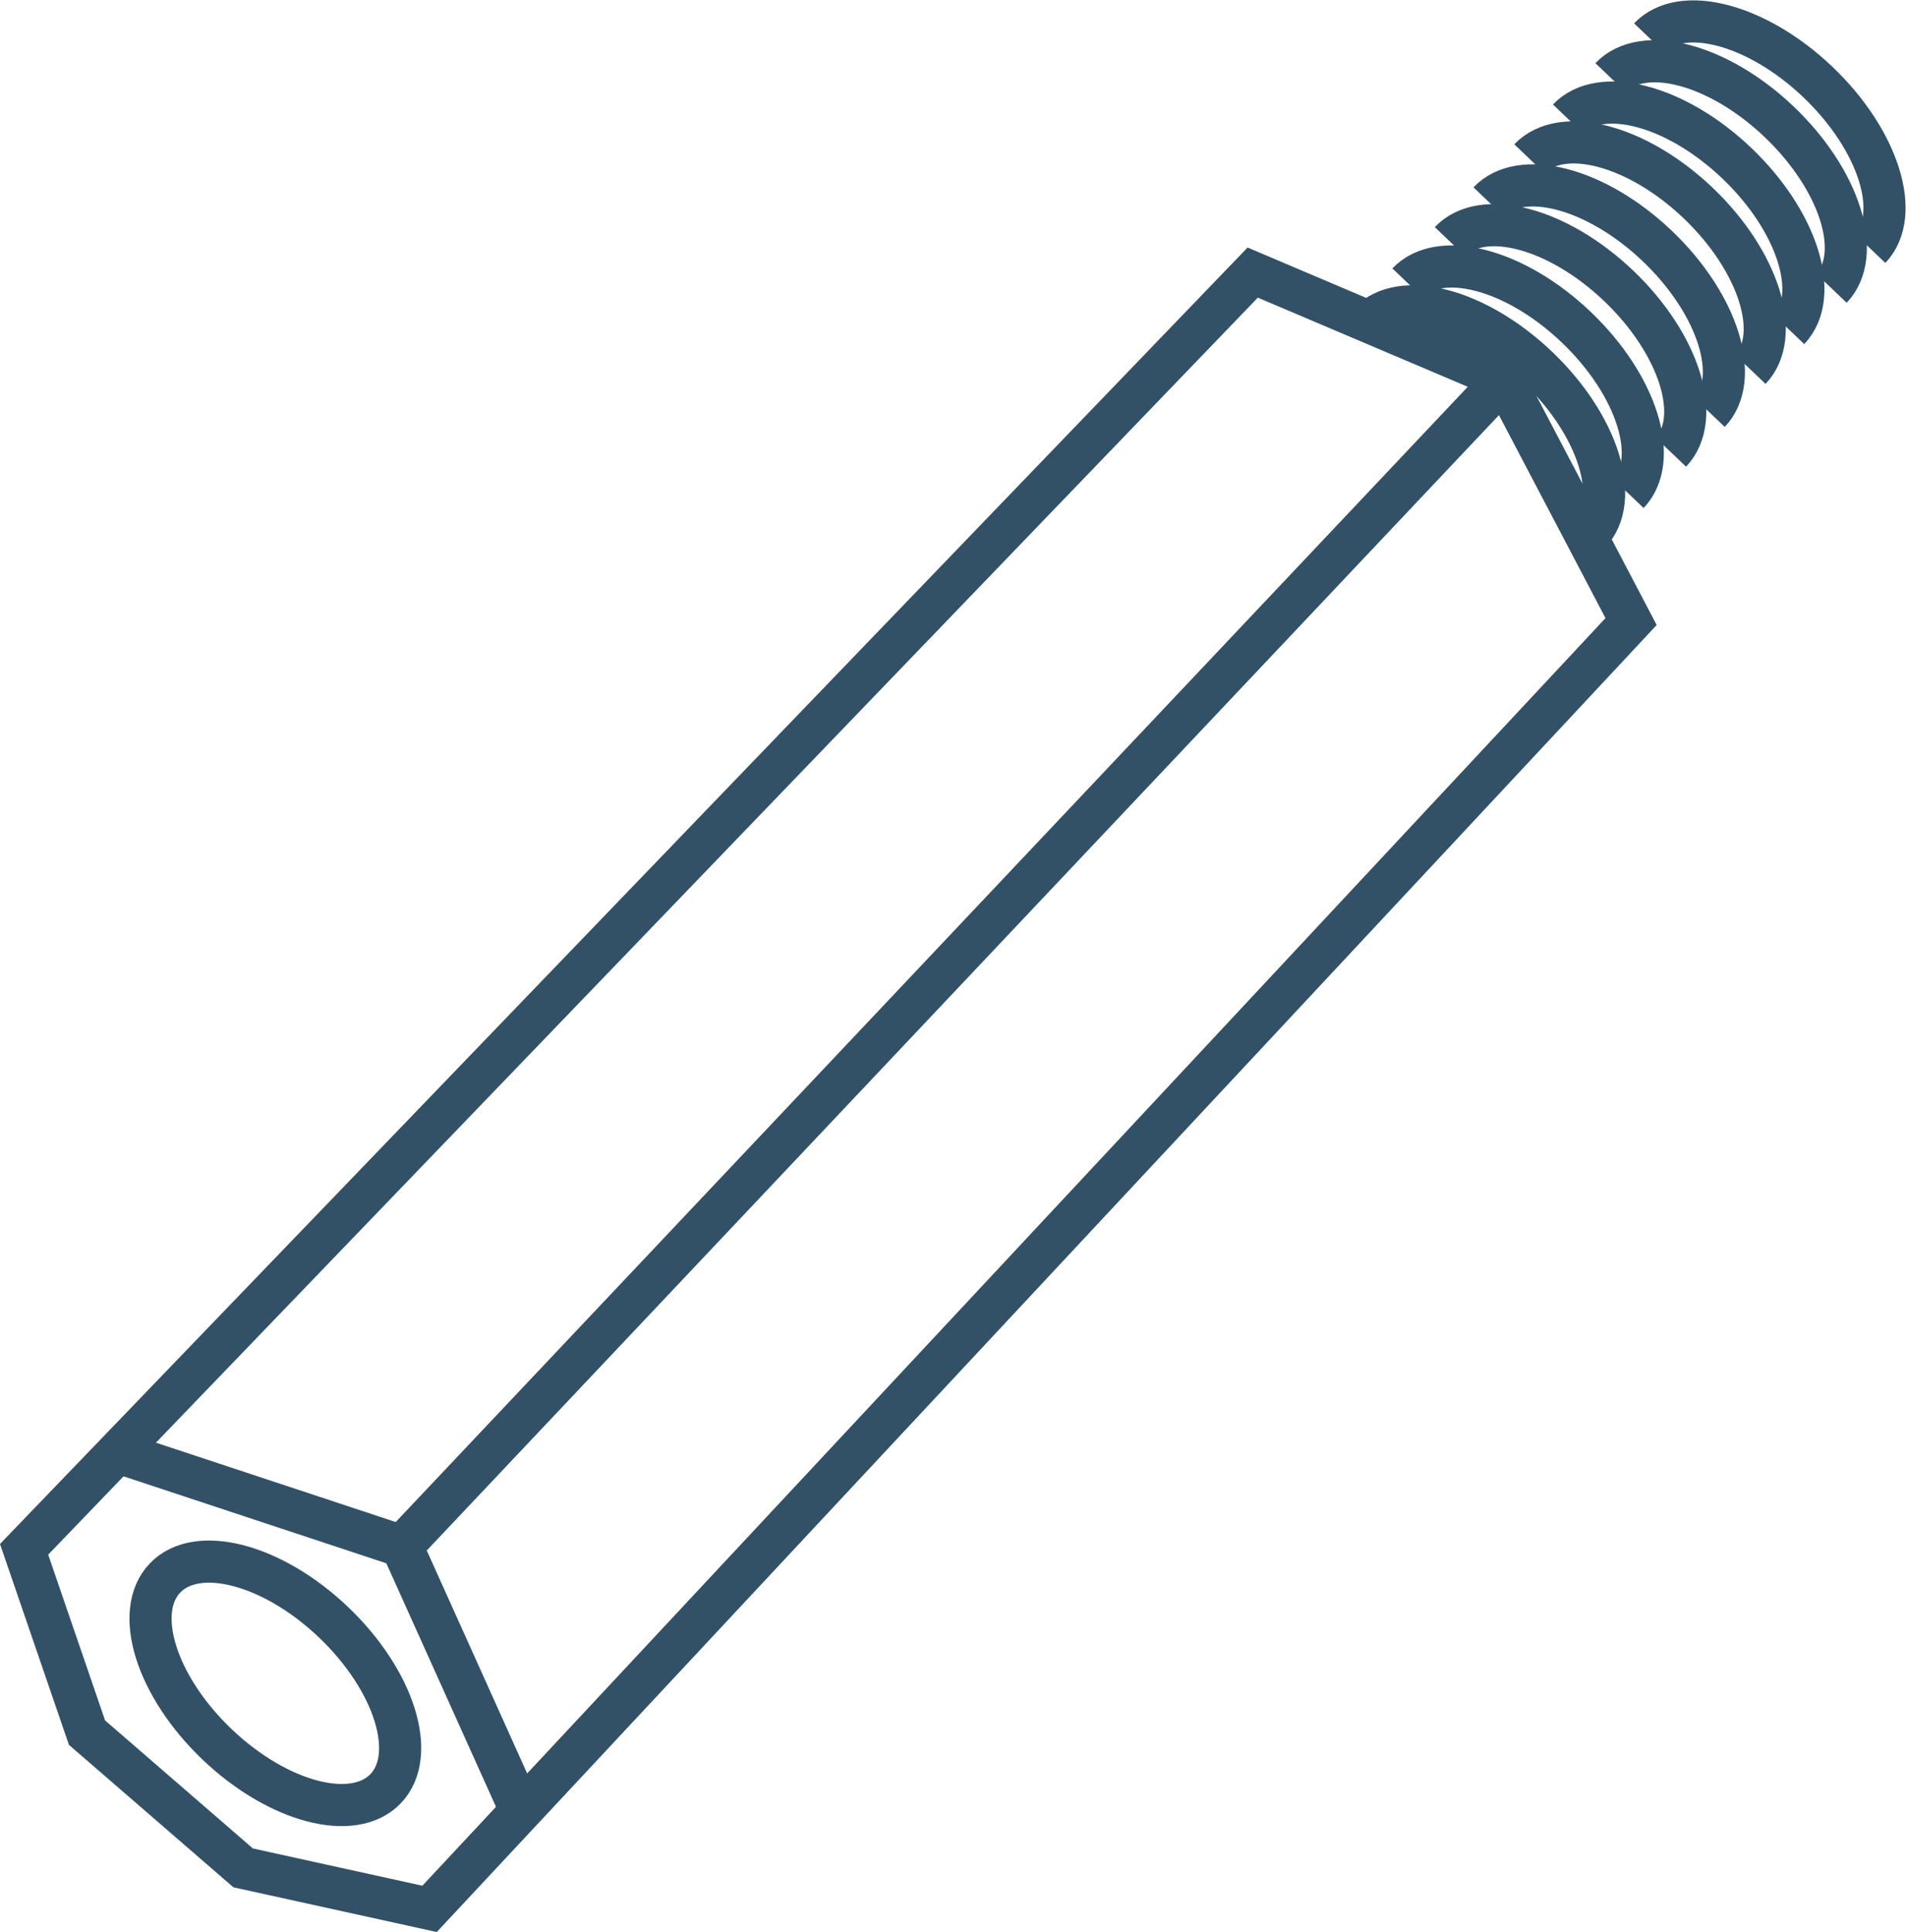
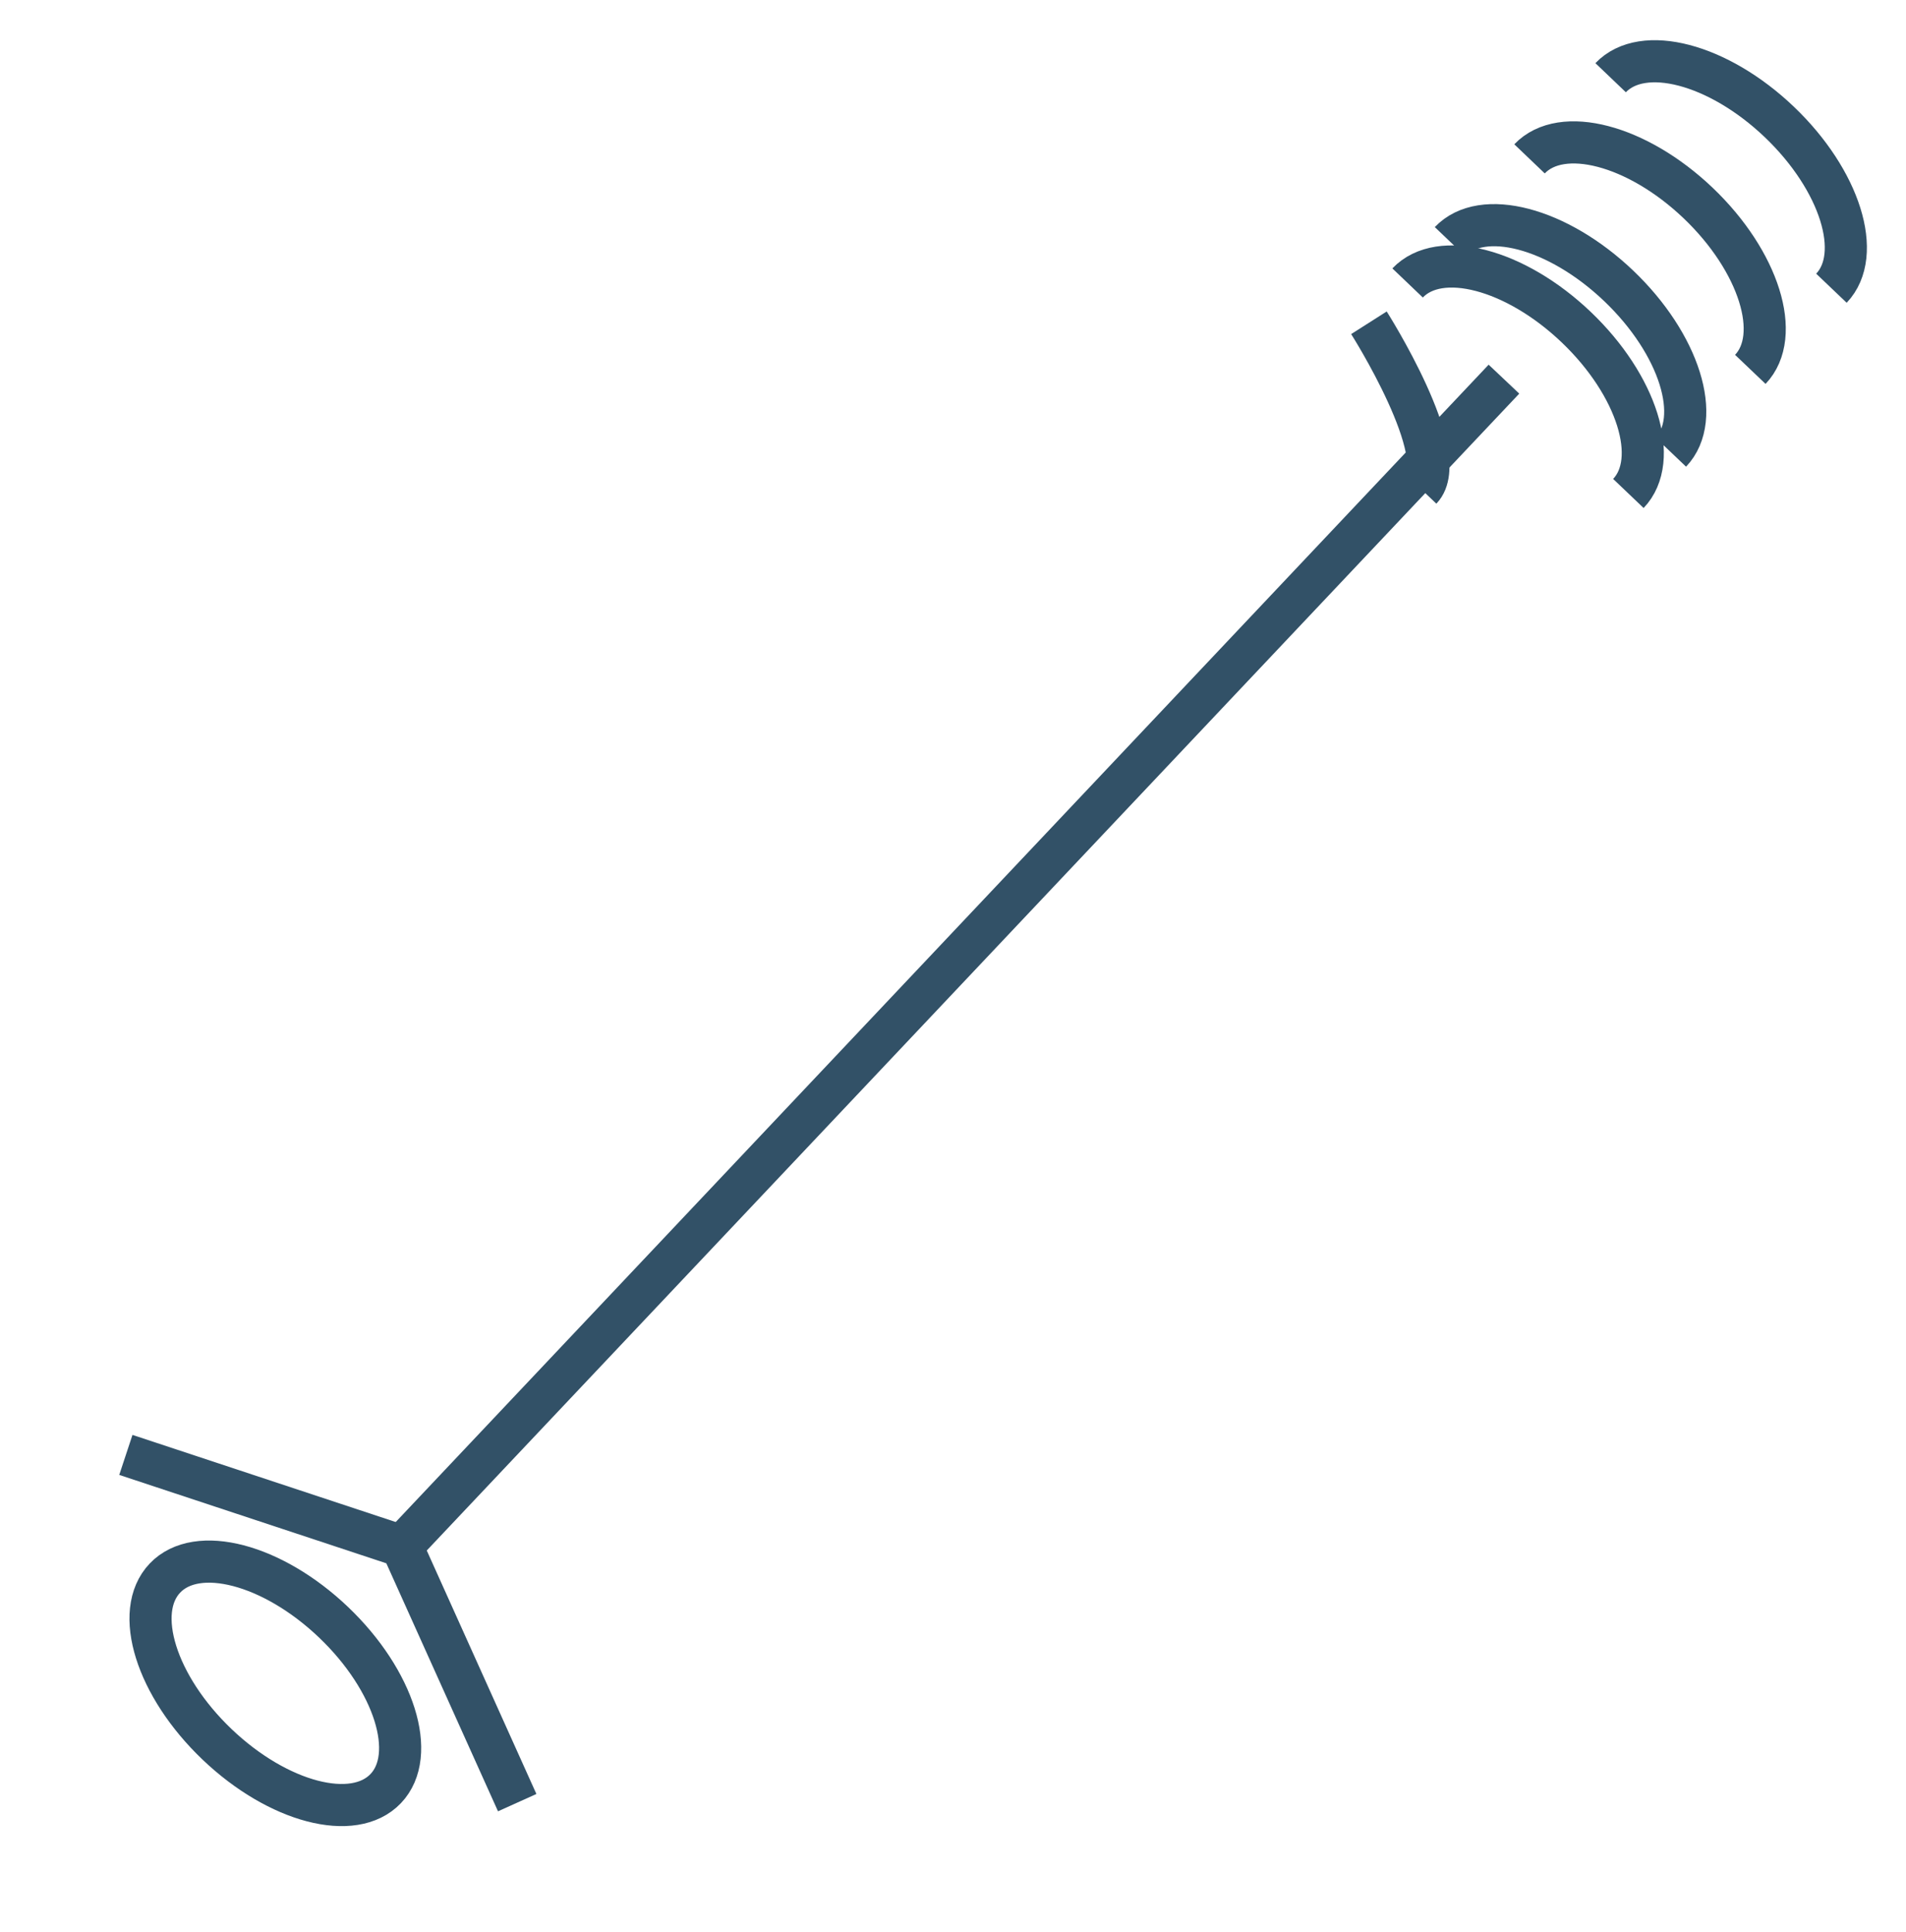
<svg xmlns="http://www.w3.org/2000/svg" width="65.118" height="65.974" viewBox="0 0 65.118 65.974">
  <g id="Groupe_1" data-name="Groupe 1" transform="translate(-508.4 -236.406)">
-     <path id="Tracé_1" data-name="Tracé 1" d="M509.223,289.315l41.975-43.6,8.583,3.643,4.345,8.274-41.05,43.962-6.368-1.4-5.335-4.618Z" fill="none" stroke="#325167" stroke-width="1.439" />
    <path id="Tracé_2" data-name="Tracé 2" d="M512.7,286.091l9.425,3.118,3.945,8.757" fill="none" stroke="#325167" stroke-width="1.439" />
    <line id="Ligne_1" data-name="Ligne 1" y1="39.855" x2="37.653" transform="translate(522.129 249.354)" fill="none" stroke="#325167" stroke-width="1.439" />
    <ellipse id="Ellipse_1" data-name="Ellipse 1" cx="2.882" cy="5.21" rx="2.882" ry="5.21" transform="translate(512.047 292.383) rotate(-46.374)" fill="none" stroke="#325167" stroke-width="1.439" />
-     <path id="Tracé_3" data-name="Tracé 3" d="M564.748,237.7c1.1-1.152,3.677-.477,5.76,1.508s2.881,4.529,1.783,5.681" fill="none" stroke="#325167" stroke-width="1.439" />
    <path id="Tracé_4" data-name="Tracé 4" d="M563.427,239.06c1.1-1.152,3.677-.477,5.76,1.508s2.881,4.529,1.783,5.681" fill="none" stroke="#325167" stroke-width="1.439" />
-     <path id="Tracé_5" data-name="Tracé 5" d="M561.977,240.471c1.1-1.152,3.677-.477,5.76,1.508s2.881,4.529,1.783,5.681" fill="none" stroke="#325167" stroke-width="1.439" />
    <path id="Tracé_6" data-name="Tracé 6" d="M560.656,241.831c1.1-1.152,3.677-.477,5.76,1.508s2.881,4.529,1.783,5.681" fill="none" stroke="#325167" stroke-width="1.439" />
-     <path id="Tracé_7" data-name="Tracé 7" d="M559.261,243.3c1.1-1.153,3.677-.477,5.76,1.508s2.881,4.528,1.783,5.681" fill="none" stroke="#325167" stroke-width="1.439" />
    <path id="Tracé_8" data-name="Tracé 8" d="M557.94,244.658c1.1-1.153,3.677-.477,5.76,1.508s2.881,4.528,1.783,5.681" fill="none" stroke="#325167" stroke-width="1.439" />
    <path id="Tracé_9" data-name="Tracé 9" d="M556.49,246.069c1.1-1.152,3.677-.477,5.76,1.508s2.881,4.529,1.783,5.681" fill="none" stroke="#325167" stroke-width="1.439" />
-     <path id="Tracé_10" data-name="Tracé 10" d="M555.169,247.429c1.1-1.152,3.677-.477,5.76,1.508s2.881,4.529,1.783,5.681" fill="none" stroke="#325167" stroke-width="1.439" />
+     <path id="Tracé_10" data-name="Tracé 10" d="M555.169,247.429s2.881,4.529,1.783,5.681" fill="none" stroke="#325167" stroke-width="1.439" />
  </g>
</svg>